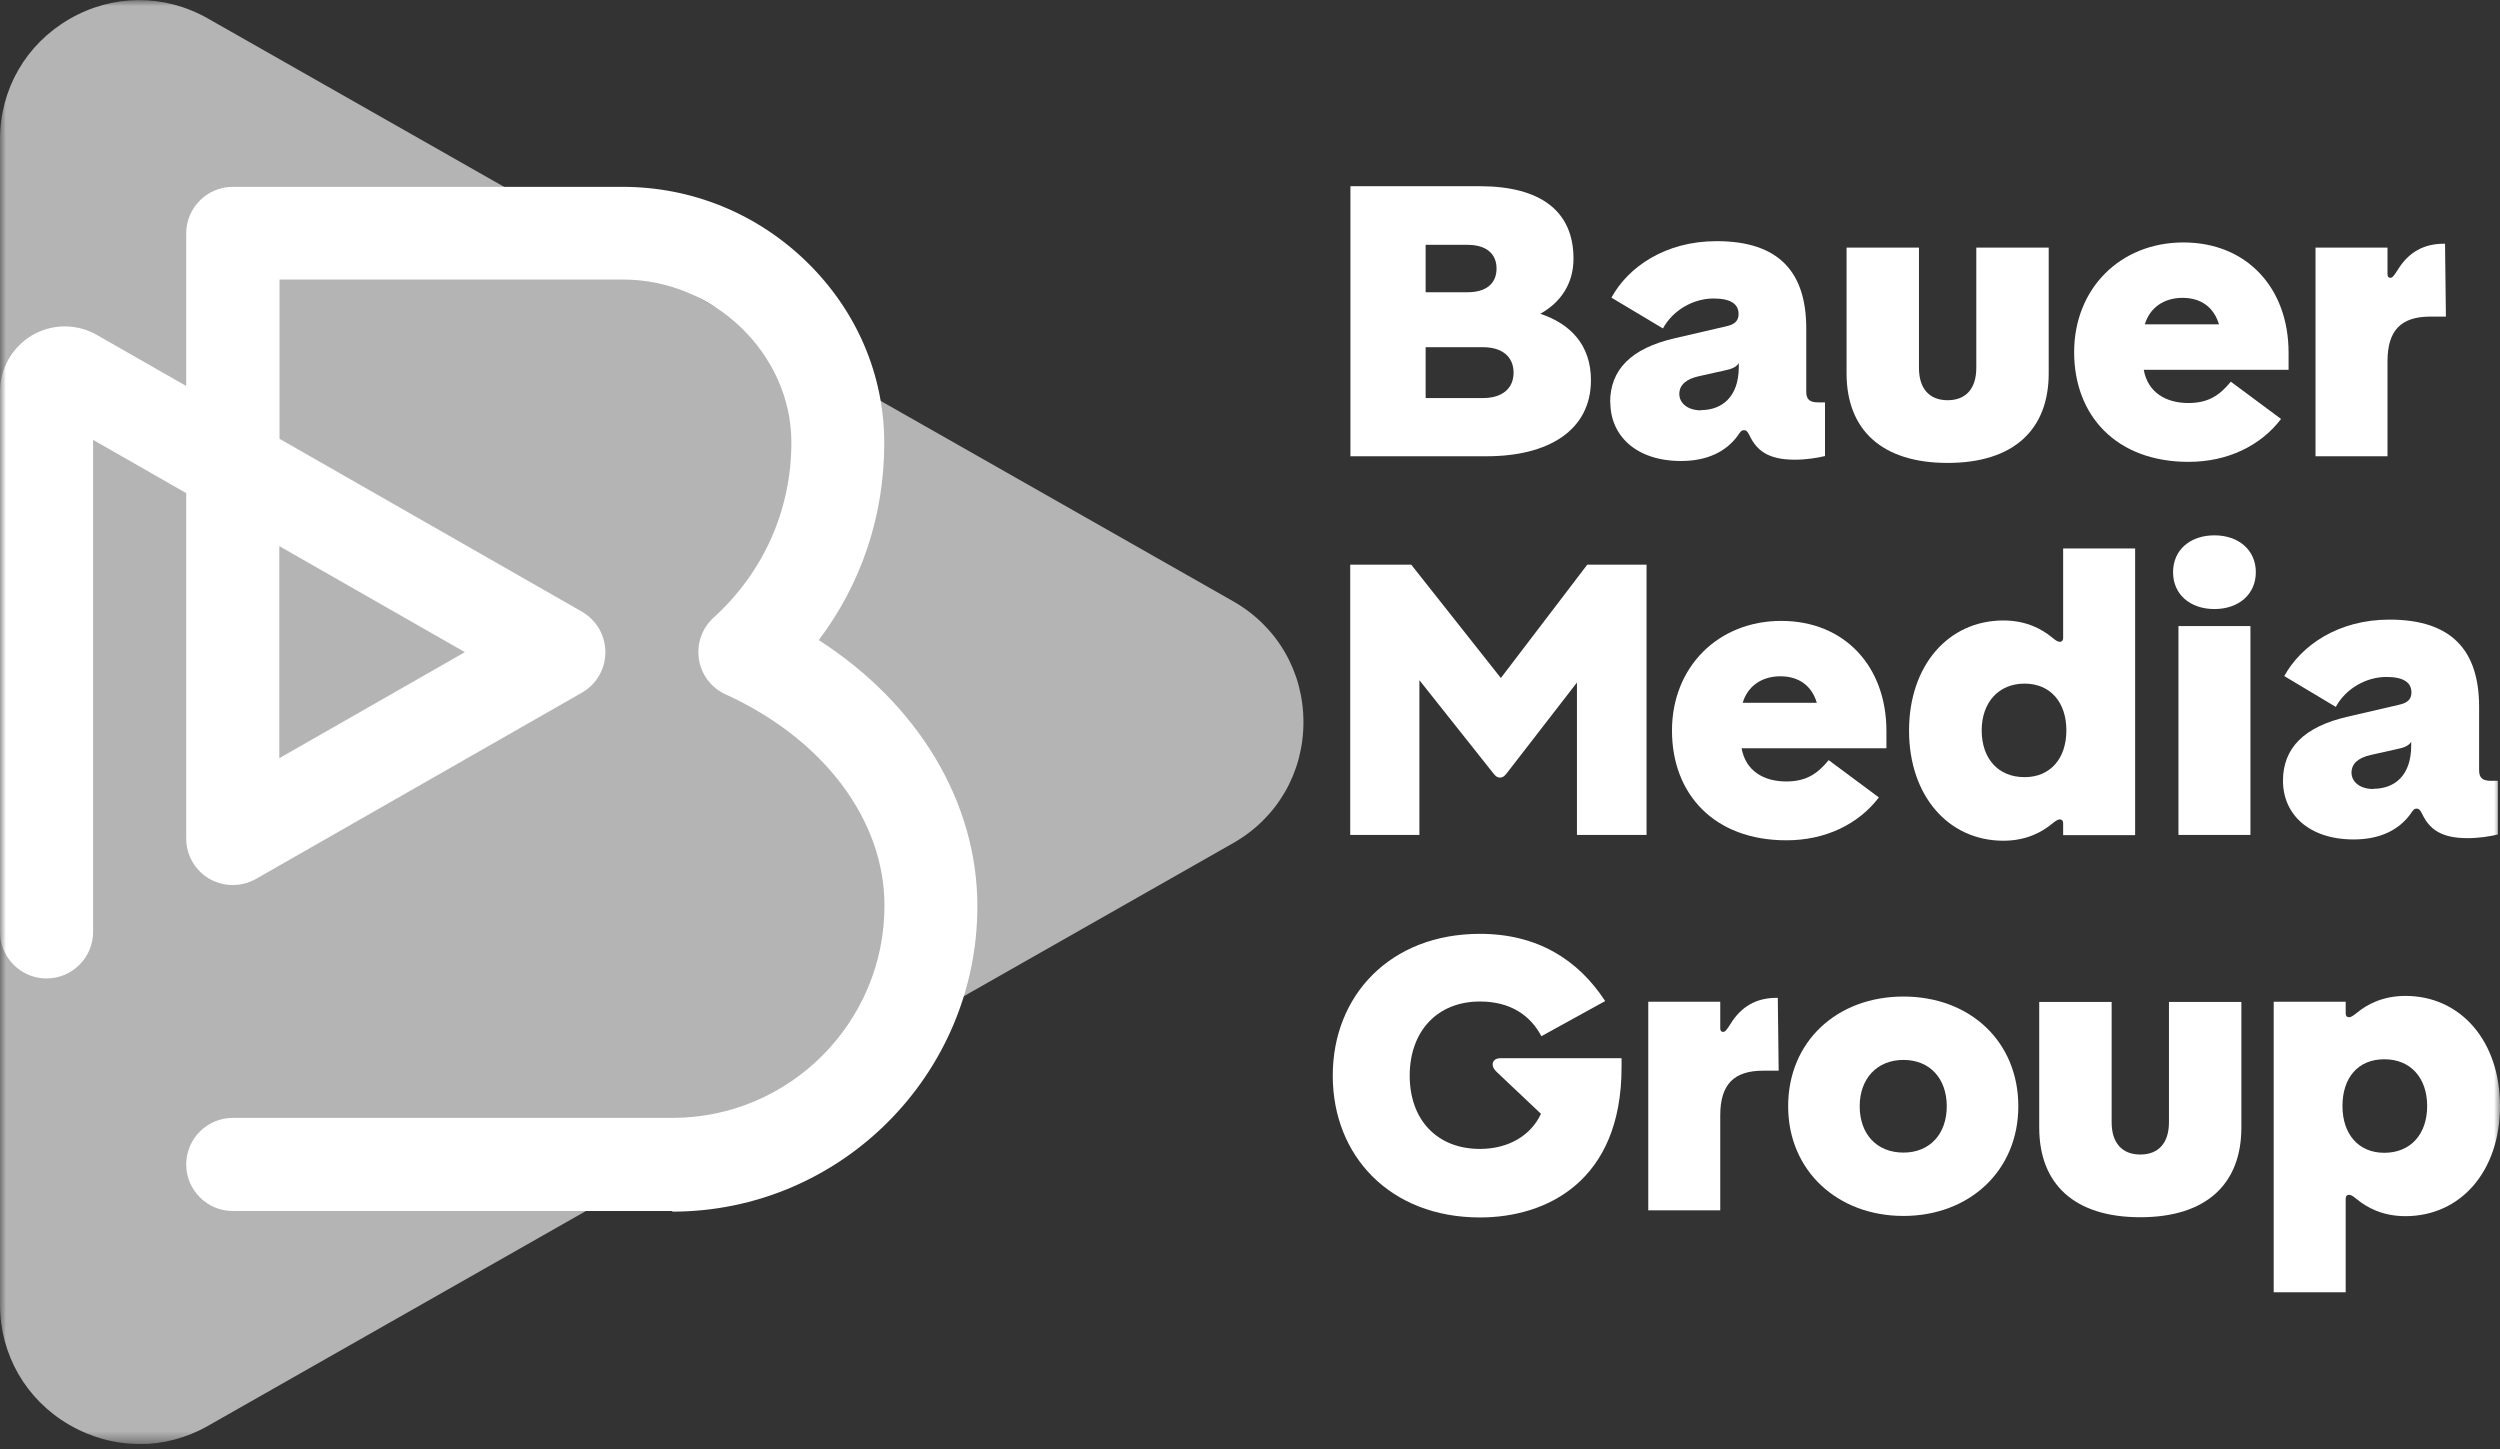
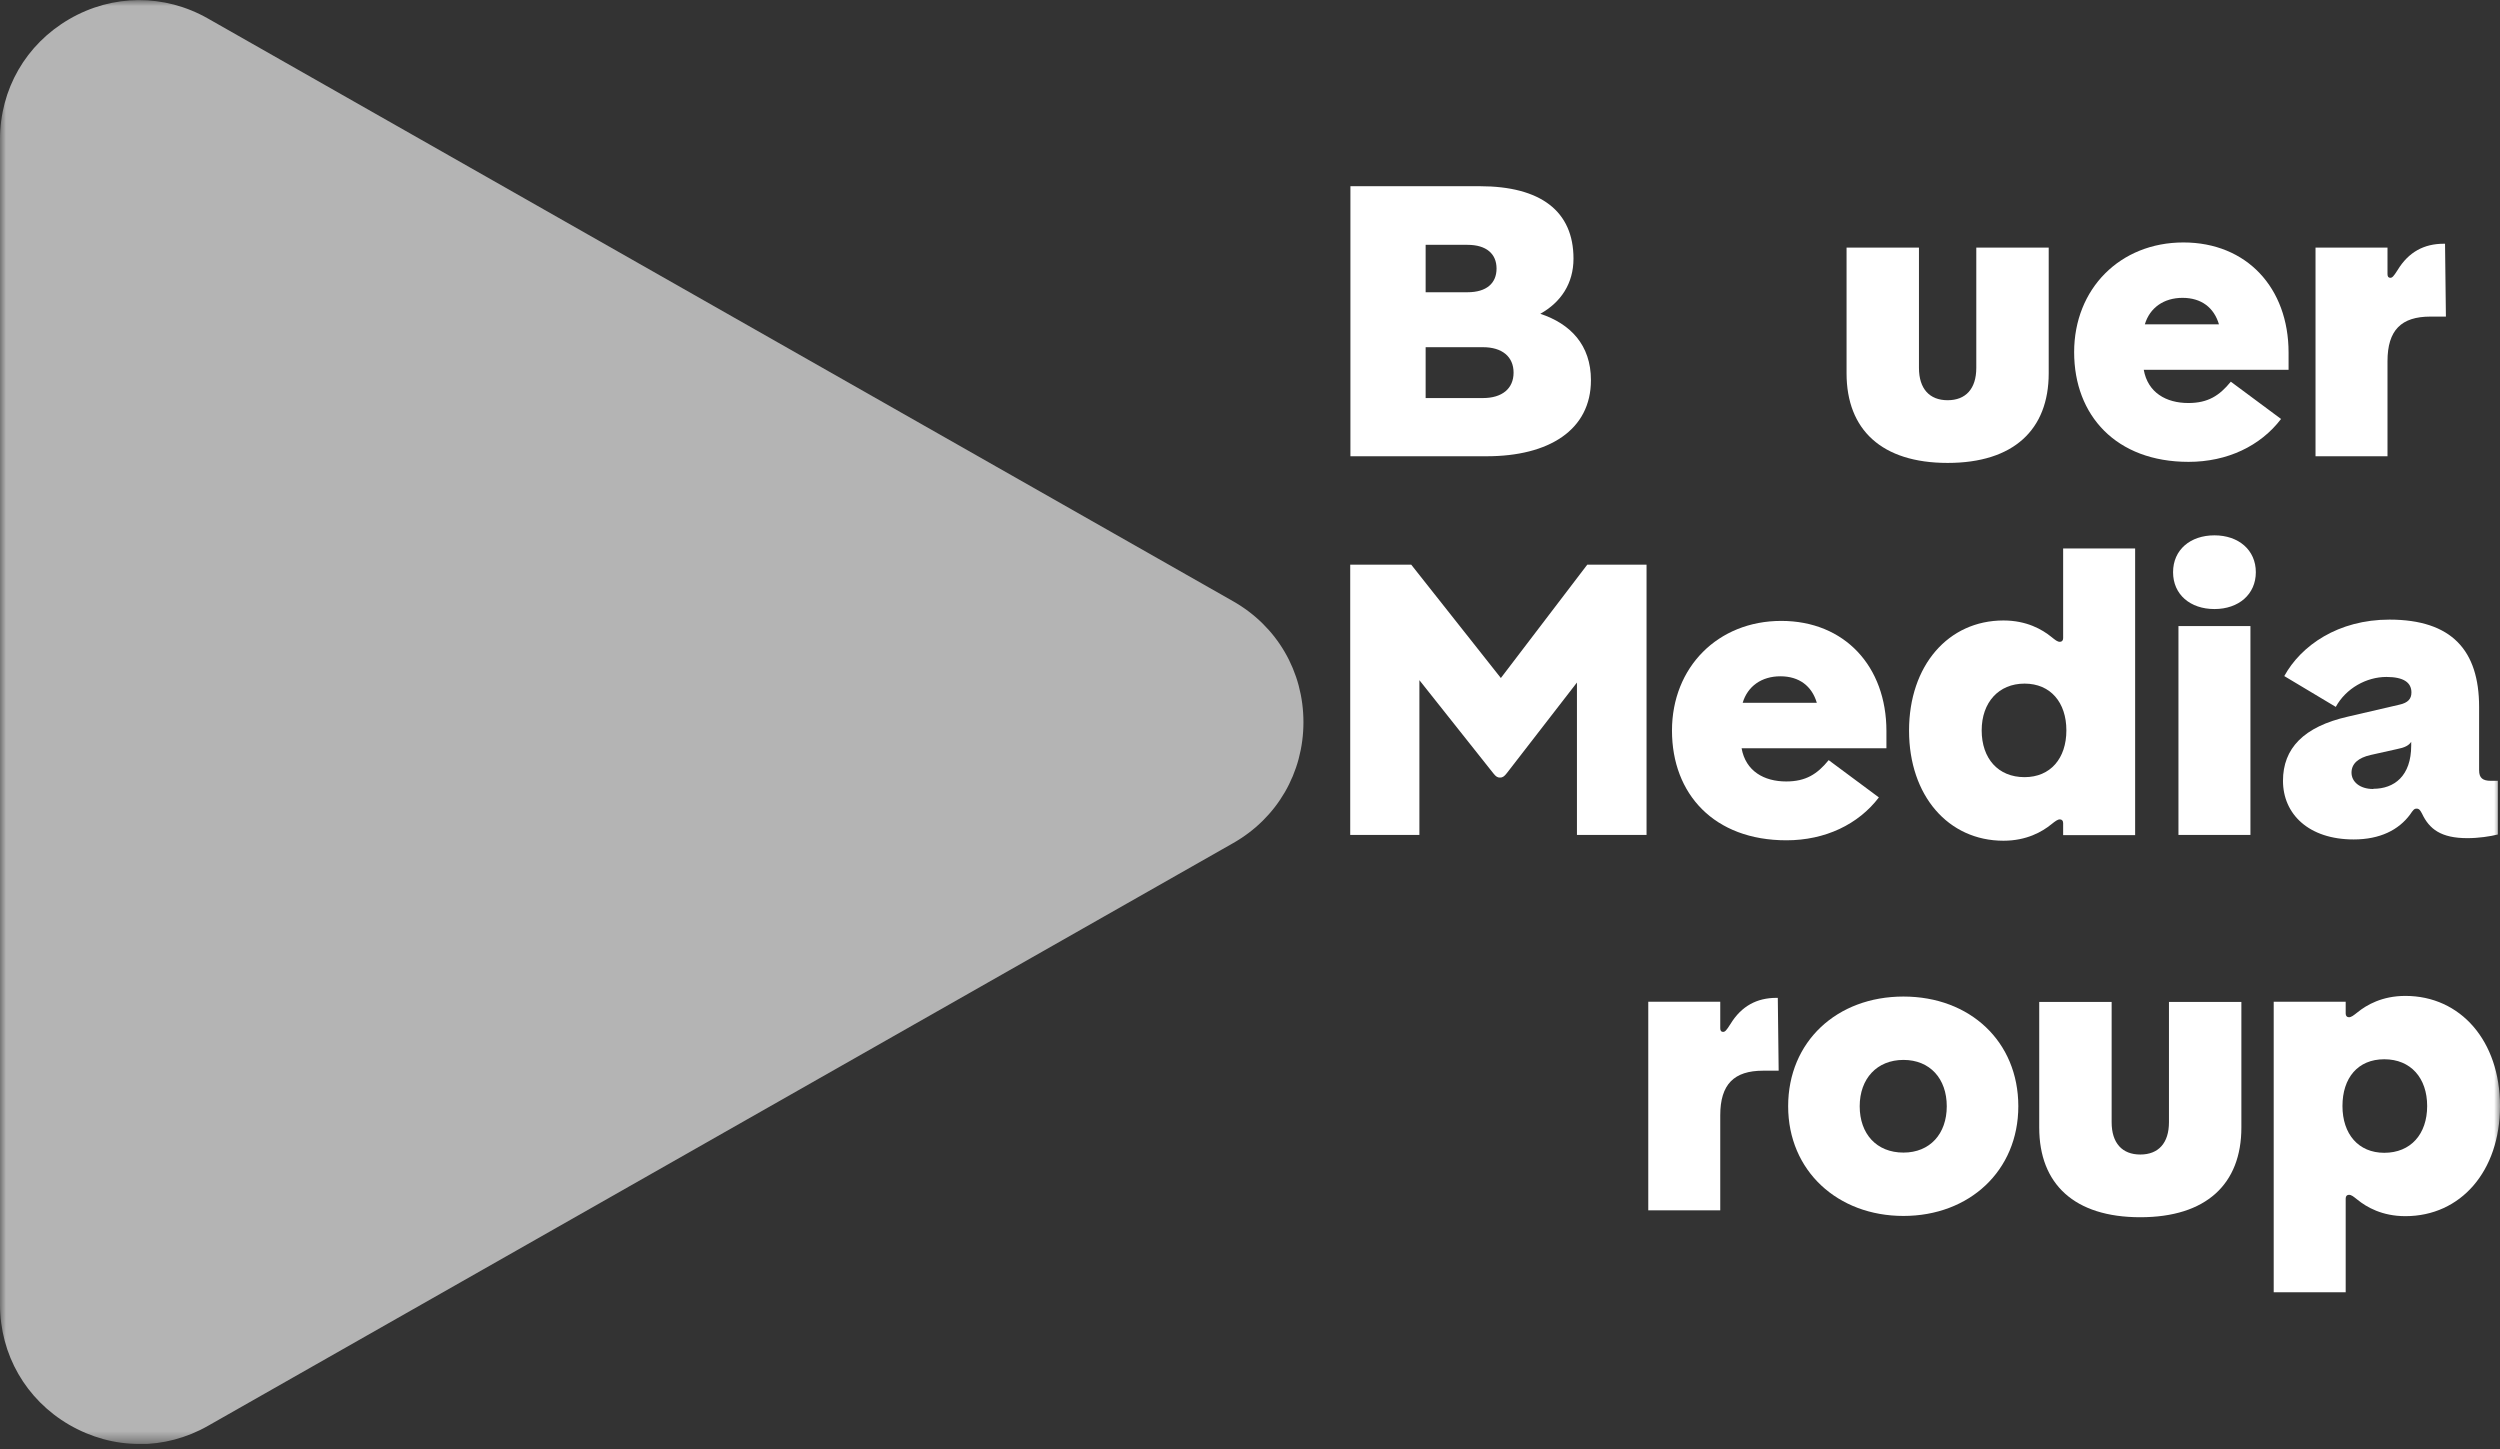
<svg xmlns="http://www.w3.org/2000/svg" width="207" height="120" viewBox="0 0 207 120" fill="none">
  <rect x="0" y="0" width="207" height="120" fill="#333333" stroke="none" />
  <g clip-path="url(#clip0_2392_1143)">
    <mask id="mask0_2392_1143" style="mask-type:luminance" maskUnits="userSpaceOnUse" x="0" y="0" width="207" height="120">
      <path d="M207 0H0V119.56H207V0Z" fill="white" />
    </mask>
    <g mask="url(#mask0_2392_1143)">
      <path d="M11.528 119.56C9.529 119.56 7.548 119.024 5.728 117.972C2.141 115.884 0 112.154 0 108.014V11.545C0 7.387 2.141 3.676 5.728 1.588C9.315 -0.5 13.616 -0.518 17.22 1.534L102.108 49.787C105.748 51.857 107.925 55.604 107.925 59.797C107.925 63.991 105.748 67.738 102.108 69.808L17.22 118.061C15.436 119.078 13.473 119.578 11.528 119.578V119.56Z" fill="#B4B4B4" />
-       <path d="M55.676 100.27H19.272C17.149 100.27 15.418 98.539 15.418 96.416C15.418 94.292 17.149 92.561 19.272 92.561H55.676C65.366 92.561 73.235 84.674 73.235 74.984C73.235 67.882 68.185 61.19 60.084 57.496C58.906 56.961 58.067 55.872 57.871 54.587C57.675 53.303 58.121 52.018 59.084 51.143C63.242 47.36 65.526 42.203 65.526 36.635C65.526 29.319 59.138 23.145 51.572 23.145H23.145V36.332L48.181 50.644C49.377 51.34 50.126 52.606 50.126 53.998C50.126 55.39 49.395 56.657 48.181 57.353L21.2 72.771C20.004 73.449 18.541 73.449 17.345 72.771C16.15 72.075 15.418 70.808 15.418 69.434V40.829L7.709 36.421V77.161C7.709 79.284 5.978 81.016 3.854 81.016C1.731 81.016 0 79.284 0 77.161V32.406C0 30.497 1.035 28.712 2.677 27.749C4.336 26.785 6.388 26.785 8.048 27.749L15.418 31.96V19.326C15.418 17.202 17.149 15.471 19.272 15.471H51.554C57.282 15.471 62.707 17.684 66.829 21.717C70.951 25.75 73.217 31.068 73.217 36.689C73.217 42.685 71.326 48.324 67.793 52.999C76.001 58.281 80.926 66.383 80.926 75.037C80.926 88.974 69.595 100.324 55.658 100.324L55.676 100.27ZM23.127 45.219V62.778L38.491 53.998L23.127 45.219Z" fill="white" />
      <path d="M111.815 15.418H122.522C127.572 15.418 130.285 17.488 130.285 21.414C130.285 23.484 129.232 25.036 127.537 25.982C130.017 26.803 131.73 28.552 131.73 31.478C131.73 35.618 128.233 37.778 123.093 37.778H111.815V15.4V15.418ZM121.505 24.198C123.093 24.198 123.914 23.448 123.914 22.235C123.914 21.021 123.076 20.272 121.505 20.272H118.043V24.198H121.505ZM122.79 32.959C124.378 32.959 125.324 32.174 125.324 30.854C125.324 29.533 124.378 28.748 122.79 28.748H118.043V32.959H122.79Z" fill="white" />
-       <path d="M133.319 33.316C133.319 30.64 135.014 28.837 138.708 27.998L142.937 27.017C143.687 26.856 143.954 26.517 143.954 26C143.954 25.179 143.312 24.715 141.884 24.715C140.225 24.715 138.53 25.661 137.691 27.195L133.426 24.644C134.818 22.092 137.905 19.968 142.134 19.968C147.291 19.968 149.558 22.52 149.558 27.195V32.442C149.558 33.084 149.861 33.316 150.539 33.316H151.11V37.76C150.468 37.92 149.522 38.063 148.612 38.063C146.417 38.063 145.453 37.313 144.847 36.029C144.704 35.761 144.615 35.618 144.4 35.618C144.186 35.618 144.097 35.761 143.865 36.1C142.919 37.385 141.367 38.17 139.19 38.17C135.46 38.17 133.337 36.064 133.337 33.316H133.319ZM140.814 33.959C142.545 33.959 143.972 32.906 143.972 30.372V30.068C143.776 30.372 143.437 30.55 142.794 30.675L140.635 31.157C139.618 31.389 139.047 31.871 139.047 32.62C139.047 33.37 139.725 33.977 140.849 33.977L140.814 33.959Z" fill="white" />
      <path d="M161.264 38.33C155.803 38.33 152.895 35.582 152.895 30.907V20.503H158.89V30.461C158.89 32.192 159.765 33.138 161.264 33.138C162.763 33.138 163.637 32.192 163.637 30.461V20.503H169.633V30.907C169.633 35.582 166.724 38.33 161.264 38.33Z" fill="white" />
      <path d="M181.214 38.242C175.219 38.242 171.739 34.405 171.739 29.159C171.739 23.912 175.54 20.075 180.786 20.075C186.032 20.075 189.494 23.841 189.494 29.194V30.622H177.503C177.842 32.513 179.359 33.37 181.197 33.37C182.82 33.37 183.766 32.763 184.712 31.603L188.87 34.69C187.175 36.921 184.426 38.242 181.214 38.242ZM183.73 26.857C183.32 25.465 182.267 24.662 180.715 24.662C179.162 24.662 178.002 25.482 177.592 26.857H183.73Z" fill="white" />
      <path d="M191.725 20.504H197.685V22.698C197.685 22.895 197.756 23.002 197.917 23.002C198.077 23.002 198.184 22.895 198.523 22.359C199.434 20.86 200.718 20.182 202.342 20.182H202.449L202.521 26.214H201.236C198.827 26.214 197.685 27.338 197.685 29.908V37.777H191.725V20.486V20.504Z" fill="white" />
      <path d="M123.629 64.009L117.526 56.318V69.131H111.798V46.753H116.848L124.271 56.14L131.427 46.753H136.334V69.131H130.571V56.514L124.771 64.009C124.539 64.313 124.396 64.384 124.2 64.384C124.004 64.384 123.861 64.313 123.629 64.009Z" fill="white" />
      <path d="M147.916 69.577C141.92 69.577 138.44 65.74 138.44 60.494C138.44 55.248 142.241 51.411 147.488 51.411C152.734 51.411 156.196 55.176 156.196 60.53V61.957H144.204C144.543 63.849 146.06 64.705 147.898 64.705C149.522 64.705 150.468 64.099 151.414 62.939L155.571 66.026C153.876 68.256 151.128 69.577 147.916 69.577ZM150.432 58.192C150.022 56.8 148.969 55.997 147.416 55.997C145.864 55.997 144.704 56.818 144.294 58.192H150.432Z" fill="white" />
      <path d="M170.828 68.149C170.828 67.953 170.721 67.846 170.561 67.846C170.364 67.846 170.186 67.989 169.847 68.256C169.097 68.863 167.813 69.612 165.885 69.612C161.317 69.612 158.069 65.883 158.069 60.494C158.069 55.105 161.317 51.375 165.885 51.375C167.813 51.375 169.097 52.124 169.847 52.731C170.186 52.999 170.347 53.142 170.561 53.142C170.721 53.142 170.828 53.035 170.828 52.838V45.415H176.789V69.148H170.828V68.167V68.149ZM167.634 64.348C169.776 64.348 171.096 62.796 171.096 60.476C171.096 58.156 169.776 56.603 167.634 56.603C165.493 56.603 164.083 58.156 164.083 60.476C164.083 62.796 165.439 64.348 167.634 64.348Z" fill="white" />
      <path d="M183.356 44.326C185.355 44.326 186.783 45.54 186.783 47.378C186.783 49.216 185.355 50.429 183.356 50.429C181.358 50.429 179.93 49.233 179.93 47.378C179.93 45.522 181.358 44.326 183.356 44.326ZM186.336 51.839V69.13H180.376V51.839H186.336Z" fill="white" />
      <path d="M189.031 64.652C189.031 61.975 190.726 60.173 194.42 59.334L198.649 58.353C199.399 58.192 199.666 57.853 199.666 57.336C199.666 56.515 199.024 56.051 197.596 56.051C195.937 56.051 194.241 56.996 193.403 58.531L189.138 55.979C190.53 53.445 193.599 51.304 197.846 51.304C203.003 51.304 205.27 53.856 205.27 58.531V63.778C205.27 64.42 205.573 64.652 206.251 64.652H206.822V69.095C206.18 69.256 205.234 69.399 204.306 69.399C202.111 69.399 201.147 68.649 200.541 67.364C200.398 67.097 200.309 66.954 200.095 66.954C199.88 66.954 199.791 67.097 199.559 67.436C198.613 68.721 197.061 69.506 194.884 69.506C191.154 69.506 189.031 67.4 189.031 64.652ZM196.508 65.312C198.239 65.312 199.648 64.259 199.648 61.725V61.422C199.452 61.725 199.113 61.904 198.453 62.029L196.294 62.511C195.276 62.742 194.705 63.224 194.705 63.974C194.705 64.723 195.384 65.33 196.508 65.33V65.312Z" fill="white" />
-       <path d="M110.353 89.046C110.353 82.443 115.099 77.322 122.541 77.322C127.287 77.322 130.678 79.463 132.908 82.889L127.626 85.798C126.716 84.067 125.057 82.925 122.541 82.925C118.989 82.925 116.723 85.405 116.723 89.063C116.723 92.722 118.989 95.131 122.541 95.131C124.914 95.131 126.77 94.006 127.591 92.222L124.004 88.831C123.7 88.564 123.593 88.332 123.593 88.153C123.593 87.85 123.79 87.618 124.272 87.618H134.265V88.368C134.265 97.825 128.037 100.805 122.541 100.805C115.081 100.805 110.353 95.684 110.353 89.081V89.046Z" fill="white" />
      <path d="M136.477 82.943H142.437V85.138C142.437 85.334 142.509 85.441 142.669 85.441C142.83 85.441 142.937 85.334 143.276 84.799C144.186 83.3 145.471 82.622 147.095 82.622H147.202L147.273 88.653H145.988C143.579 88.653 142.437 89.777 142.437 92.347V100.217H136.477V82.925V82.943Z" fill="white" />
      <path d="M148.059 91.597C148.059 86.244 152.092 82.514 157.606 82.514C163.12 82.514 167.117 86.244 167.117 91.597C167.117 96.951 163.048 100.68 157.606 100.68C152.163 100.68 148.059 96.951 148.059 91.597ZM157.606 95.434C159.8 95.434 161.192 93.882 161.192 91.597C161.192 89.313 159.8 87.761 157.606 87.761C155.411 87.761 153.983 89.313 153.983 91.597C153.983 93.882 155.375 95.434 157.606 95.434Z" fill="white" />
      <path d="M177.217 100.787C171.756 100.787 168.848 98.039 168.848 93.364V82.96H174.844V92.918C174.844 94.649 175.718 95.595 177.217 95.595C178.716 95.595 179.59 94.649 179.59 92.918V82.96H185.586V93.364C185.586 98.039 182.677 100.787 177.217 100.787Z" fill="white" />
      <path d="M188.263 82.942H194.223V83.924C194.223 84.12 194.33 84.227 194.491 84.227C194.687 84.227 194.866 84.085 195.205 83.817C195.954 83.21 197.239 82.461 199.166 82.461C203.735 82.461 207 86.19 207 91.579C207 96.969 203.752 100.698 199.166 100.698C197.239 100.698 195.954 99.949 195.205 99.342C194.866 99.074 194.705 98.931 194.491 98.931C194.33 98.931 194.223 99.038 194.223 99.235V106.997H188.263V82.925V82.942ZM197.418 95.452C199.612 95.452 200.969 93.899 200.969 91.579C200.969 89.26 199.612 87.707 197.418 87.707C195.223 87.707 193.956 89.26 193.956 91.579C193.956 93.899 195.276 95.452 197.418 95.452Z" fill="white" />
    </g>
  </g>
  <defs>
    <clipPath id="clip0_2392_1143">
      <rect width="207" height="119.56" fill="white" />
    </clipPath>
  </defs>
</svg>